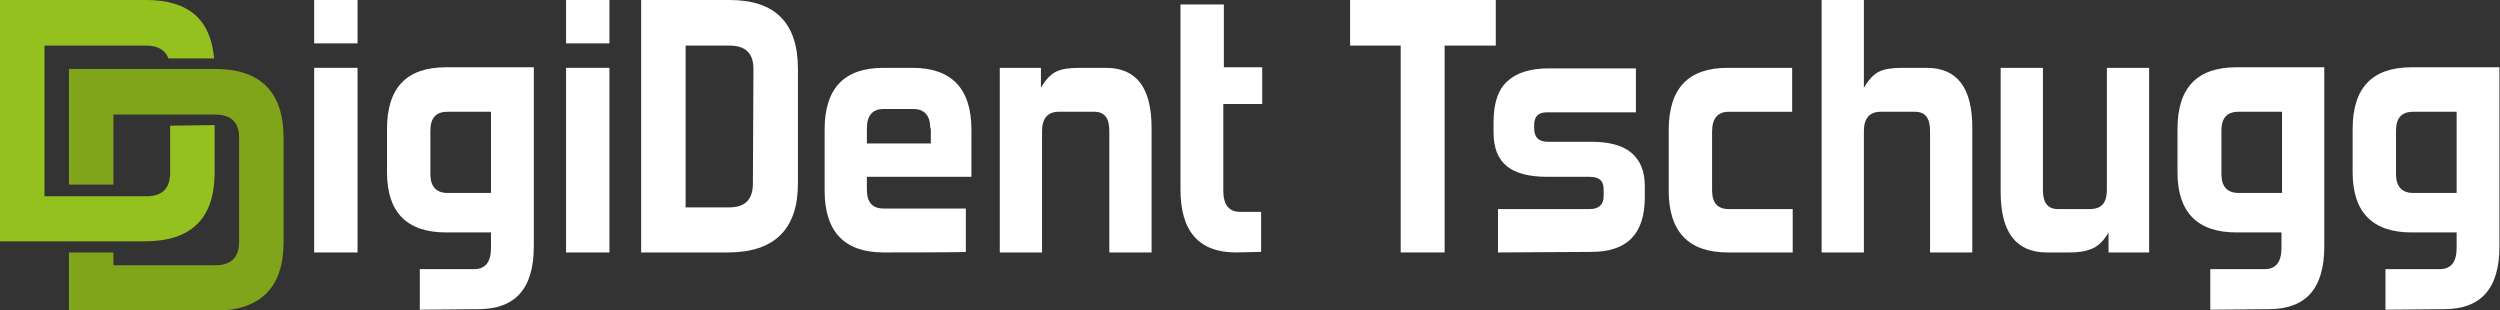
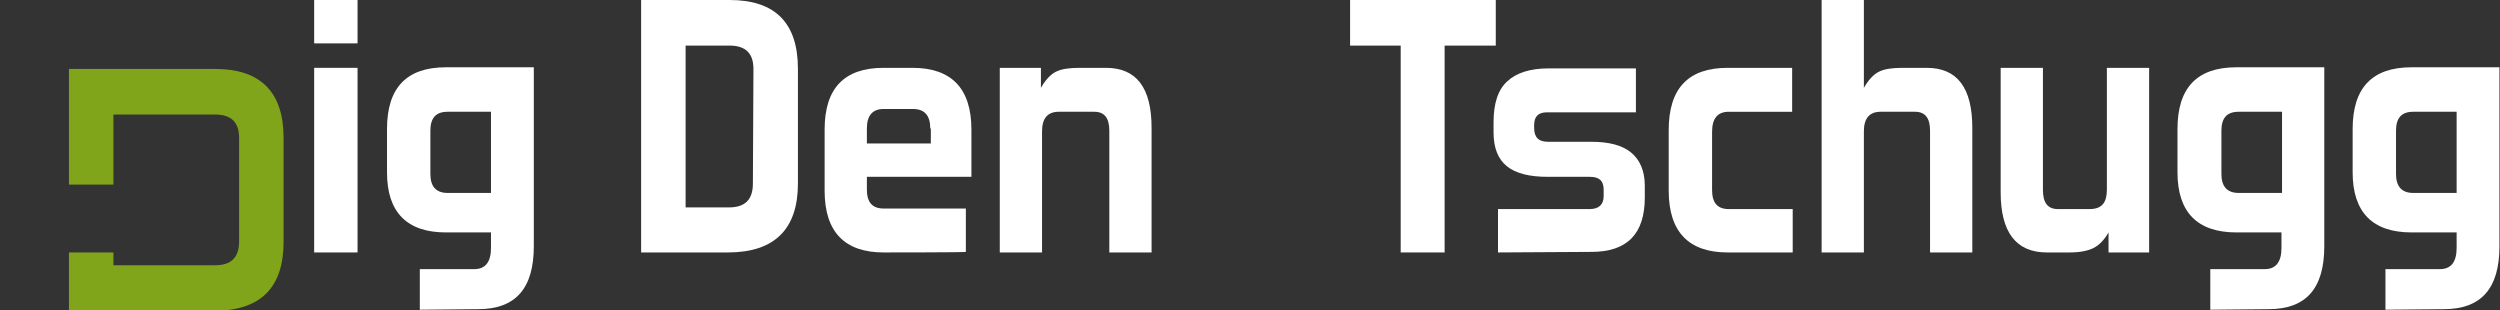
<svg xmlns="http://www.w3.org/2000/svg" version="1.1" id="logo" x="0px" y="0px" viewBox="0 0 449.6 55.8" style="enable-background:new 0 0 449.6 55.8;" xml:space="preserve">
  <rect x="0" y="0" width="449.6" height="55.8" fill="#333333" stroke="none" />
  <style type="text/css">
	.st0{fill:#FFFFFF;}
	.st1{fill:#80A51B;}
	.st2{fill:#95C11F;}
</style>
  <path class="st0" d="M56.5,0h7.8v7.8h-7.8V0z M56.5,12.2h7.8v33.2h-7.8V12.2z" />
  <path class="st0" d="M75.5,55.7v-7.3h9.8c2,0,3-1.3,3-3.8v-2.8h-8.1c-7,0-10.6-3.6-10.6-10.8v-7.8c0-7.4,3.5-11.1,10.6-11.1H96v32.2  c0,7.6-3.3,11.3-10,11.3L75.5,55.7L75.5,55.7z M88.3,20.1h-7.8c-2.1,0-3.1,1.1-3.1,3.4v7.8c0,2.2,1,3.4,3.1,3.4h7.8V20.1z" />
-   <path class="st0" d="M101.8,0h7.8v7.8h-7.8V0z M101.8,12.2h7.8v33.2h-7.8V12.2z" />
  <path class="st0" d="M115.3,45.4V0h15.9c8.2,0,12.3,4.1,12.3,12.4V33c0,8.2-4.2,12.4-12.6,12.4L115.3,45.4L115.3,45.4z M135.5,12.4  c0-2.8-1.4-4.2-4.3-4.2h-7.9v29.1h7.8c2.9,0,4.3-1.4,4.3-4.3L135.5,12.4L135.5,12.4z" />
  <path class="st0" d="M158.9,45.4c-7,0-10.6-3.7-10.6-11.1V23.3c0-7.4,3.5-11.1,10.6-11.1h5.2c7,0,10.6,3.7,10.6,11.1v8.5h-18.8v2.3  c0,2.3,1,3.4,3,3.4h14.8v7.8C173.7,45.4,158.9,45.4,158.9,45.4z M167.3,23.1c0-2.3-1-3.5-3.1-3.5h-5.3c-2,0-3,1.2-3,3.5v2.7h11.5  V23.1z" />
  <path class="st0" d="M199.5,45.4V23.5c0-2.3-0.9-3.4-2.7-3.4h-6.4c-2,0-3,1.2-3,3.5v21.8h-7.6V12.2h7.4v3.6c0.8-1.4,1.7-2.4,2.7-2.9  c1-0.5,2.4-0.7,4.2-0.7h4.8c5.5,0,8.2,3.6,8.2,10.8v22.4H199.5z" />
-   <path class="st0" d="M222.3,45.4c-6.7,0-10-3.8-10-11.3V0.8h7.8v11.3h6.9v6.6H220v15.6c0,2.5,1,3.8,3,3.8h3.8v7.2L222.3,45.4  L222.3,45.4z" />
  <polygon class="st0" points="251.9,45.4 251.9,8.2 242.8,8.2 242.8,0 269,0 269,8.2 259.8,8.2 259.8,45.4 " />
  <path class="st0" d="M269.4,45.4v-7.8h16.5c1.6,0,2.5-0.8,2.5-2.3v-1.2c0-1.6-0.8-2.3-2.5-2.3h-7.6c-3.2,0-5.7-0.6-7.3-1.9  c-1.6-1.3-2.4-3.3-2.4-6.1v-1.8c0-3.4,0.8-5.9,2.5-7.4c1.6-1.5,4.1-2.3,7.4-2.3h15.7v7.9h-16c-1.6,0-2.3,0.8-2.3,2.3V23  c0,1.7,0.8,2.5,2.5,2.5h7.8c3.1,0,5.5,0.6,7.1,1.9c1.6,1.3,2.5,3.3,2.5,6v2.1c0,6.6-3.2,9.8-9.6,9.8L269.4,45.4L269.4,45.4z" />
  <path class="st0" d="M310.7,45.4c-7,0-10.6-3.7-10.6-11.1V23.4c0-7.5,3.5-11.2,10.6-11.2h11.6v7.9h-11.4c-2,0-3,1.2-3,3.6v10.5  c0,2.3,1,3.4,3,3.4h11.5v7.8L310.7,45.4L310.7,45.4z" />
  <path class="st0" d="M347.1,45.4V23.5c0-2.3-0.9-3.4-2.7-3.4h-6.2c-2,0-3,1.2-3,3.5v21.8h-7.6V0h7.6v15.8c0.8-1.4,1.7-2.4,2.7-2.9  c1-0.5,2.4-0.7,4.2-0.7h4.4c5.5,0,8.2,3.6,8.2,10.8v22.4C354.8,45.4,347.1,45.4,347.1,45.4z" />
  <path class="st0" d="M379.2,45.4v-3.6c-0.8,1.4-1.7,2.3-2.7,2.8c-1,0.5-2.4,0.8-4.3,0.8h-4.1c-5.5,0-8.3-3.6-8.3-10.8V12.2h7.6v22  c0,2.3,0.9,3.4,2.7,3.4h5.7c1.1,0,1.9-0.3,2.4-0.9c0.5-0.6,0.7-1.5,0.7-2.6V12.2h7.6v33.2L379.2,45.4L379.2,45.4z" />
  <path class="st0" d="M397.5,55.7v-7.3h9.8c2,0,3-1.3,3-3.8v-2.8h-8.1c-7,0-10.6-3.6-10.6-10.8v-7.8c0-7.4,3.5-11.1,10.6-11.1h15.8  v32.2c0,7.6-3.3,11.3-10,11.3L397.5,55.7L397.5,55.7z M410.4,20.1h-7.8c-2.1,0-3.1,1.1-3.1,3.4v7.8c0,2.2,1,3.4,3.1,3.4h7.8V20.1z" />
  <path class="st0" d="M429,55.7v-7.3h9.8c2,0,3-1.3,3-3.8v-2.8h-8.1c-7,0-10.6-3.6-10.6-10.8v-7.8c0-7.4,3.5-11.1,10.6-11.1h15.8  v32.2c0,7.6-3.3,11.3-10,11.3L429,55.7L429,55.7z M441.9,20.1H434c-2.1,0-3.1,1.1-3.1,3.4v7.8c0,2.2,1,3.4,3.1,3.4h7.8V20.1z" />
  <path class="st1" d="M38.7,12.4H12.4v20.8h8V20.6h18.3c2.9,0,4.3,1.4,4.3,4.2v18.6c0,2.9-1.4,4.3-4.3,4.3H20.4v-2.3h-8v10.5h26  c8.4,0,12.6-4.1,12.6-12.4V24.8C51,16.6,46.9,12.4,38.7,12.4" />
-   <path class="st2" d="M30.6,22.6V31c0,2.9-1.4,4.3-4.3,4.3h-3.9H10.4H8V8.2h18.3c2.1,0,3.4,0.8,4,2.3h8.2C37.9,3.5,33.9,0,26.3,0H0  v43.4h10.4h11.9H26c8.4,0,12.6-4.1,12.6-12.4v-8.5L30.6,22.6L30.6,22.6z" />
</svg>